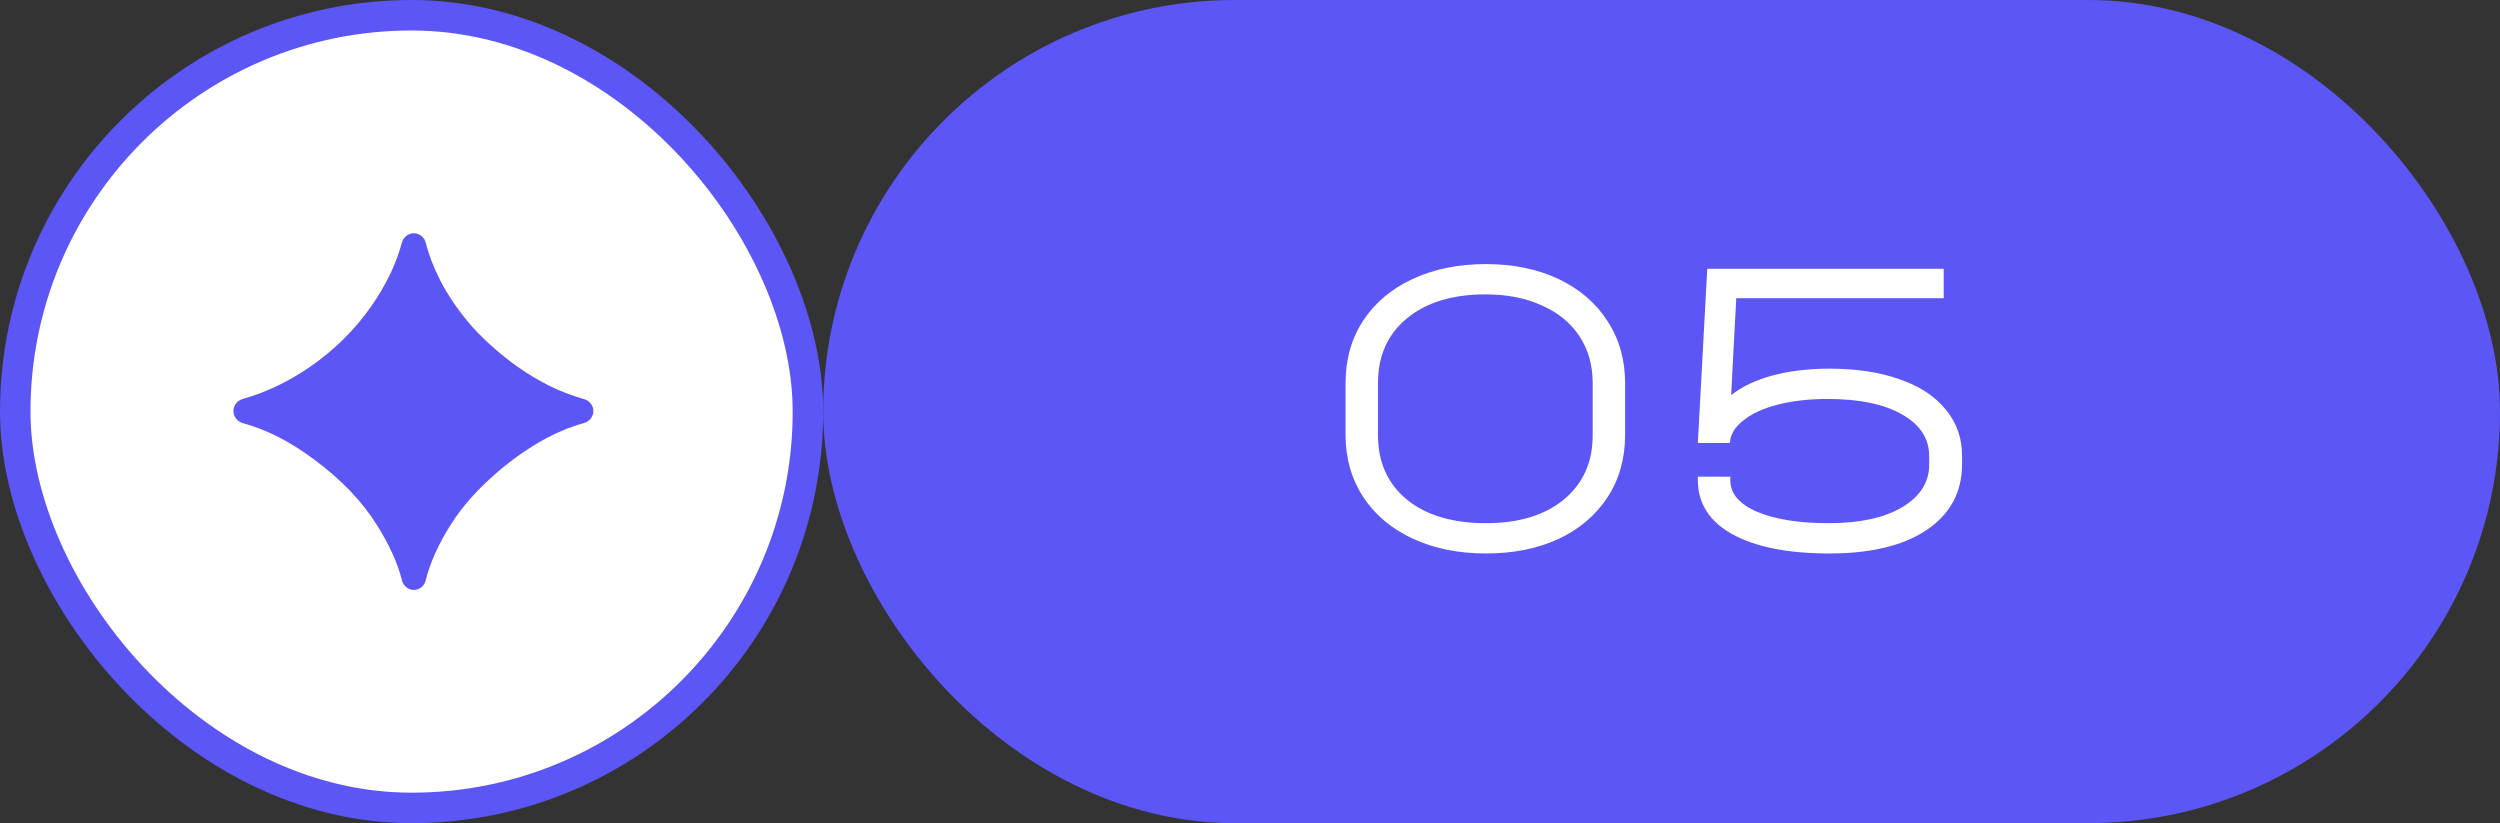
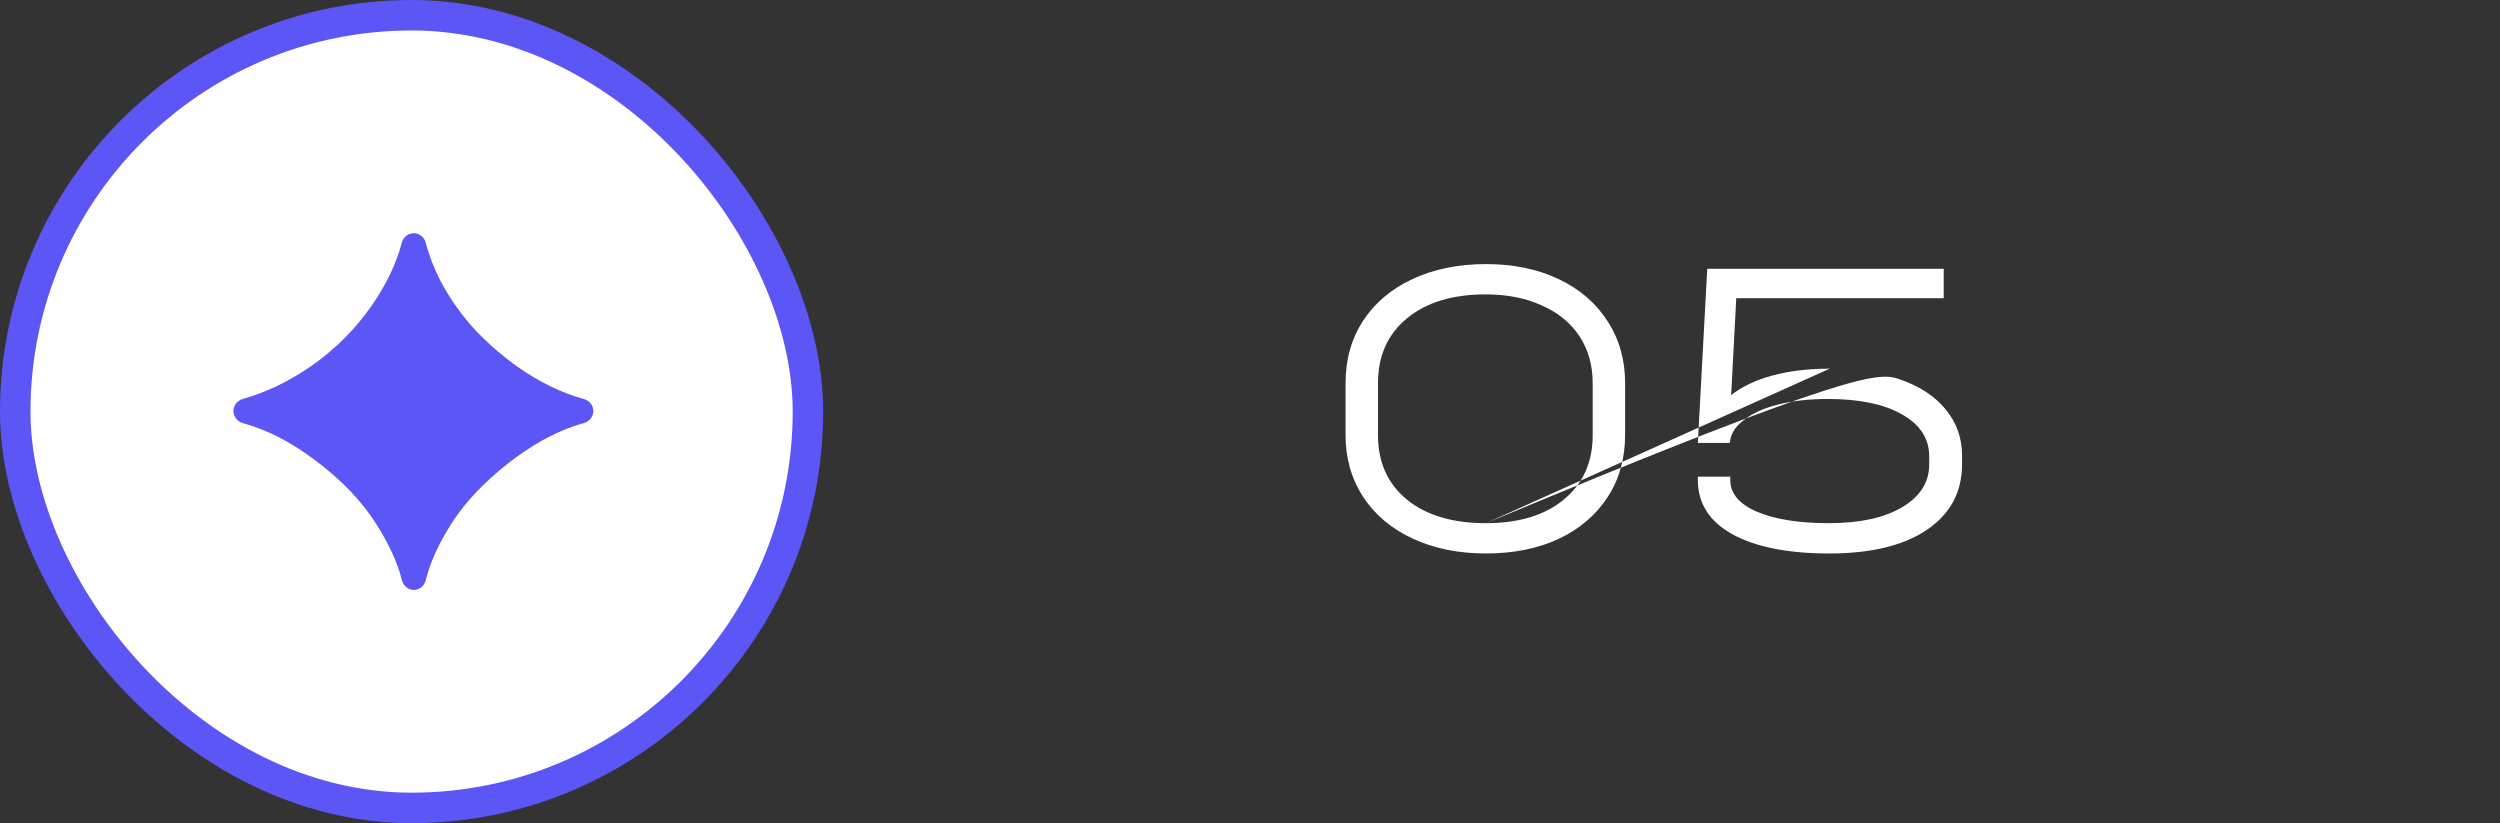
<svg xmlns="http://www.w3.org/2000/svg" width="164" height="54" viewBox="0 0 164 54" fill="none">
  <rect x="0" y="0" width="164" height="54" fill="#333333" stroke="none" />
  <rect x="1" y="1" width="52" height="52" rx="26" fill="white" />
  <rect x="1" y="1" width="52" height="52" rx="26" stroke="#5B56F5" stroke-width="2" />
  <path d="M27.148 38.7C26.776 38.7 26.461 38.433 26.371 38.075C26.083 36.934 25.533 35.72 24.72 34.434C23.757 32.89 22.383 31.458 20.6 30.138C19.049 28.976 17.498 28.184 15.947 27.762C15.58 27.662 15.312 27.339 15.312 26.961C15.312 26.591 15.569 26.272 15.929 26.17C17.449 25.74 18.914 25.042 20.323 24.075C21.943 22.958 23.295 21.617 24.382 20.053C25.343 18.66 26.003 17.282 26.361 15.919C26.455 15.562 26.772 15.3 27.144 15.3C27.521 15.3 27.84 15.568 27.932 15.93C28.138 16.747 28.462 17.583 28.901 18.438C29.455 19.494 30.162 20.51 31.023 21.485C31.904 22.44 32.888 23.303 33.974 24.075C35.394 25.072 36.837 25.773 38.304 26.177C38.664 26.276 38.925 26.593 38.925 26.963C38.925 27.339 38.656 27.659 38.29 27.758C37.361 28.011 36.404 28.418 35.419 28.98C34.231 29.671 33.124 30.494 32.099 31.448C31.074 32.383 30.234 33.368 29.578 34.404C28.763 35.692 28.212 36.915 27.925 38.073C27.836 38.432 27.521 38.7 27.148 38.7Z" fill="#5B56F5" />
-   <rect x="55" y="1" width="108" height="52" rx="26" fill="#5B56F5" />
-   <rect x="55" y="1" width="108" height="52" rx="26" stroke="#5B56F5" stroke-width="2" />
-   <path d="M97.48 36.308C95.669 36.308 94.064 35.981 92.664 35.328C91.264 34.675 90.181 33.76 89.416 32.584C88.651 31.408 88.268 30.055 88.268 28.524V25.136C88.268 23.587 88.651 22.224 89.416 21.048C90.181 19.872 91.264 18.957 92.664 18.304C94.064 17.651 95.669 17.324 97.48 17.324C99.272 17.324 100.859 17.651 102.24 18.304C103.621 18.957 104.695 19.881 105.46 21.076C106.225 22.252 106.608 23.605 106.608 25.136V28.524C106.608 30.073 106.225 31.436 105.46 32.612C104.695 33.788 103.621 34.703 102.24 35.356C100.859 35.991 99.272 36.308 97.48 36.308ZM97.48 34.32C99.627 34.32 101.325 33.807 102.576 32.78C103.845 31.735 104.48 30.325 104.48 28.552V25.136C104.48 23.96 104.191 22.933 103.612 22.056C103.033 21.179 102.212 20.507 101.148 20.04C100.103 19.555 98.871 19.312 97.452 19.312C95.287 19.312 93.569 19.835 92.3 20.88C91.031 21.925 90.396 23.344 90.396 25.136V28.552C90.396 30.325 91.031 31.735 92.3 32.78C93.569 33.807 95.296 34.32 97.48 34.32ZM120.031 24.184C121.785 24.184 123.316 24.417 124.623 24.884C125.929 25.332 126.937 25.995 127.647 26.872C128.356 27.731 128.711 28.739 128.711 29.896V30.456C128.711 32.285 127.936 33.723 126.387 34.768C124.856 35.795 122.728 36.308 120.003 36.308C117.296 36.308 115.177 35.888 113.647 35.048C112.135 34.208 111.379 33.023 111.379 31.492V31.268H113.507V31.492C113.507 32.369 114.085 33.06 115.243 33.564C116.419 34.068 117.996 34.32 119.975 34.32C121.991 34.32 123.587 33.975 124.763 33.284C125.957 32.575 126.555 31.641 126.555 30.484V29.924C126.555 28.767 125.957 27.852 124.763 27.18C123.587 26.508 121.963 26.172 119.891 26.172C118.696 26.172 117.613 26.293 116.643 26.536C115.691 26.779 114.935 27.124 114.375 27.572C113.815 28.001 113.516 28.496 113.479 29.056H111.379L111.995 17.632H127.507V19.564H113.899L113.563 25.92C114.272 25.36 115.177 24.931 116.279 24.632C117.38 24.333 118.631 24.184 120.031 24.184Z" fill="white" />
+   <path d="M97.48 36.308C95.669 36.308 94.064 35.981 92.664 35.328C91.264 34.675 90.181 33.76 89.416 32.584C88.651 31.408 88.268 30.055 88.268 28.524V25.136C88.268 23.587 88.651 22.224 89.416 21.048C90.181 19.872 91.264 18.957 92.664 18.304C94.064 17.651 95.669 17.324 97.48 17.324C99.272 17.324 100.859 17.651 102.24 18.304C103.621 18.957 104.695 19.881 105.46 21.076C106.225 22.252 106.608 23.605 106.608 25.136V28.524C106.608 30.073 106.225 31.436 105.46 32.612C104.695 33.788 103.621 34.703 102.24 35.356C100.859 35.991 99.272 36.308 97.48 36.308ZM97.48 34.32C99.627 34.32 101.325 33.807 102.576 32.78C103.845 31.735 104.48 30.325 104.48 28.552V25.136C104.48 23.96 104.191 22.933 103.612 22.056C103.033 21.179 102.212 20.507 101.148 20.04C100.103 19.555 98.871 19.312 97.452 19.312C95.287 19.312 93.569 19.835 92.3 20.88C91.031 21.925 90.396 23.344 90.396 25.136V28.552C90.396 30.325 91.031 31.735 92.3 32.78C93.569 33.807 95.296 34.32 97.48 34.32ZC121.785 24.184 123.316 24.417 124.623 24.884C125.929 25.332 126.937 25.995 127.647 26.872C128.356 27.731 128.711 28.739 128.711 29.896V30.456C128.711 32.285 127.936 33.723 126.387 34.768C124.856 35.795 122.728 36.308 120.003 36.308C117.296 36.308 115.177 35.888 113.647 35.048C112.135 34.208 111.379 33.023 111.379 31.492V31.268H113.507V31.492C113.507 32.369 114.085 33.06 115.243 33.564C116.419 34.068 117.996 34.32 119.975 34.32C121.991 34.32 123.587 33.975 124.763 33.284C125.957 32.575 126.555 31.641 126.555 30.484V29.924C126.555 28.767 125.957 27.852 124.763 27.18C123.587 26.508 121.963 26.172 119.891 26.172C118.696 26.172 117.613 26.293 116.643 26.536C115.691 26.779 114.935 27.124 114.375 27.572C113.815 28.001 113.516 28.496 113.479 29.056H111.379L111.995 17.632H127.507V19.564H113.899L113.563 25.92C114.272 25.36 115.177 24.931 116.279 24.632C117.38 24.333 118.631 24.184 120.031 24.184Z" fill="white" />
</svg>